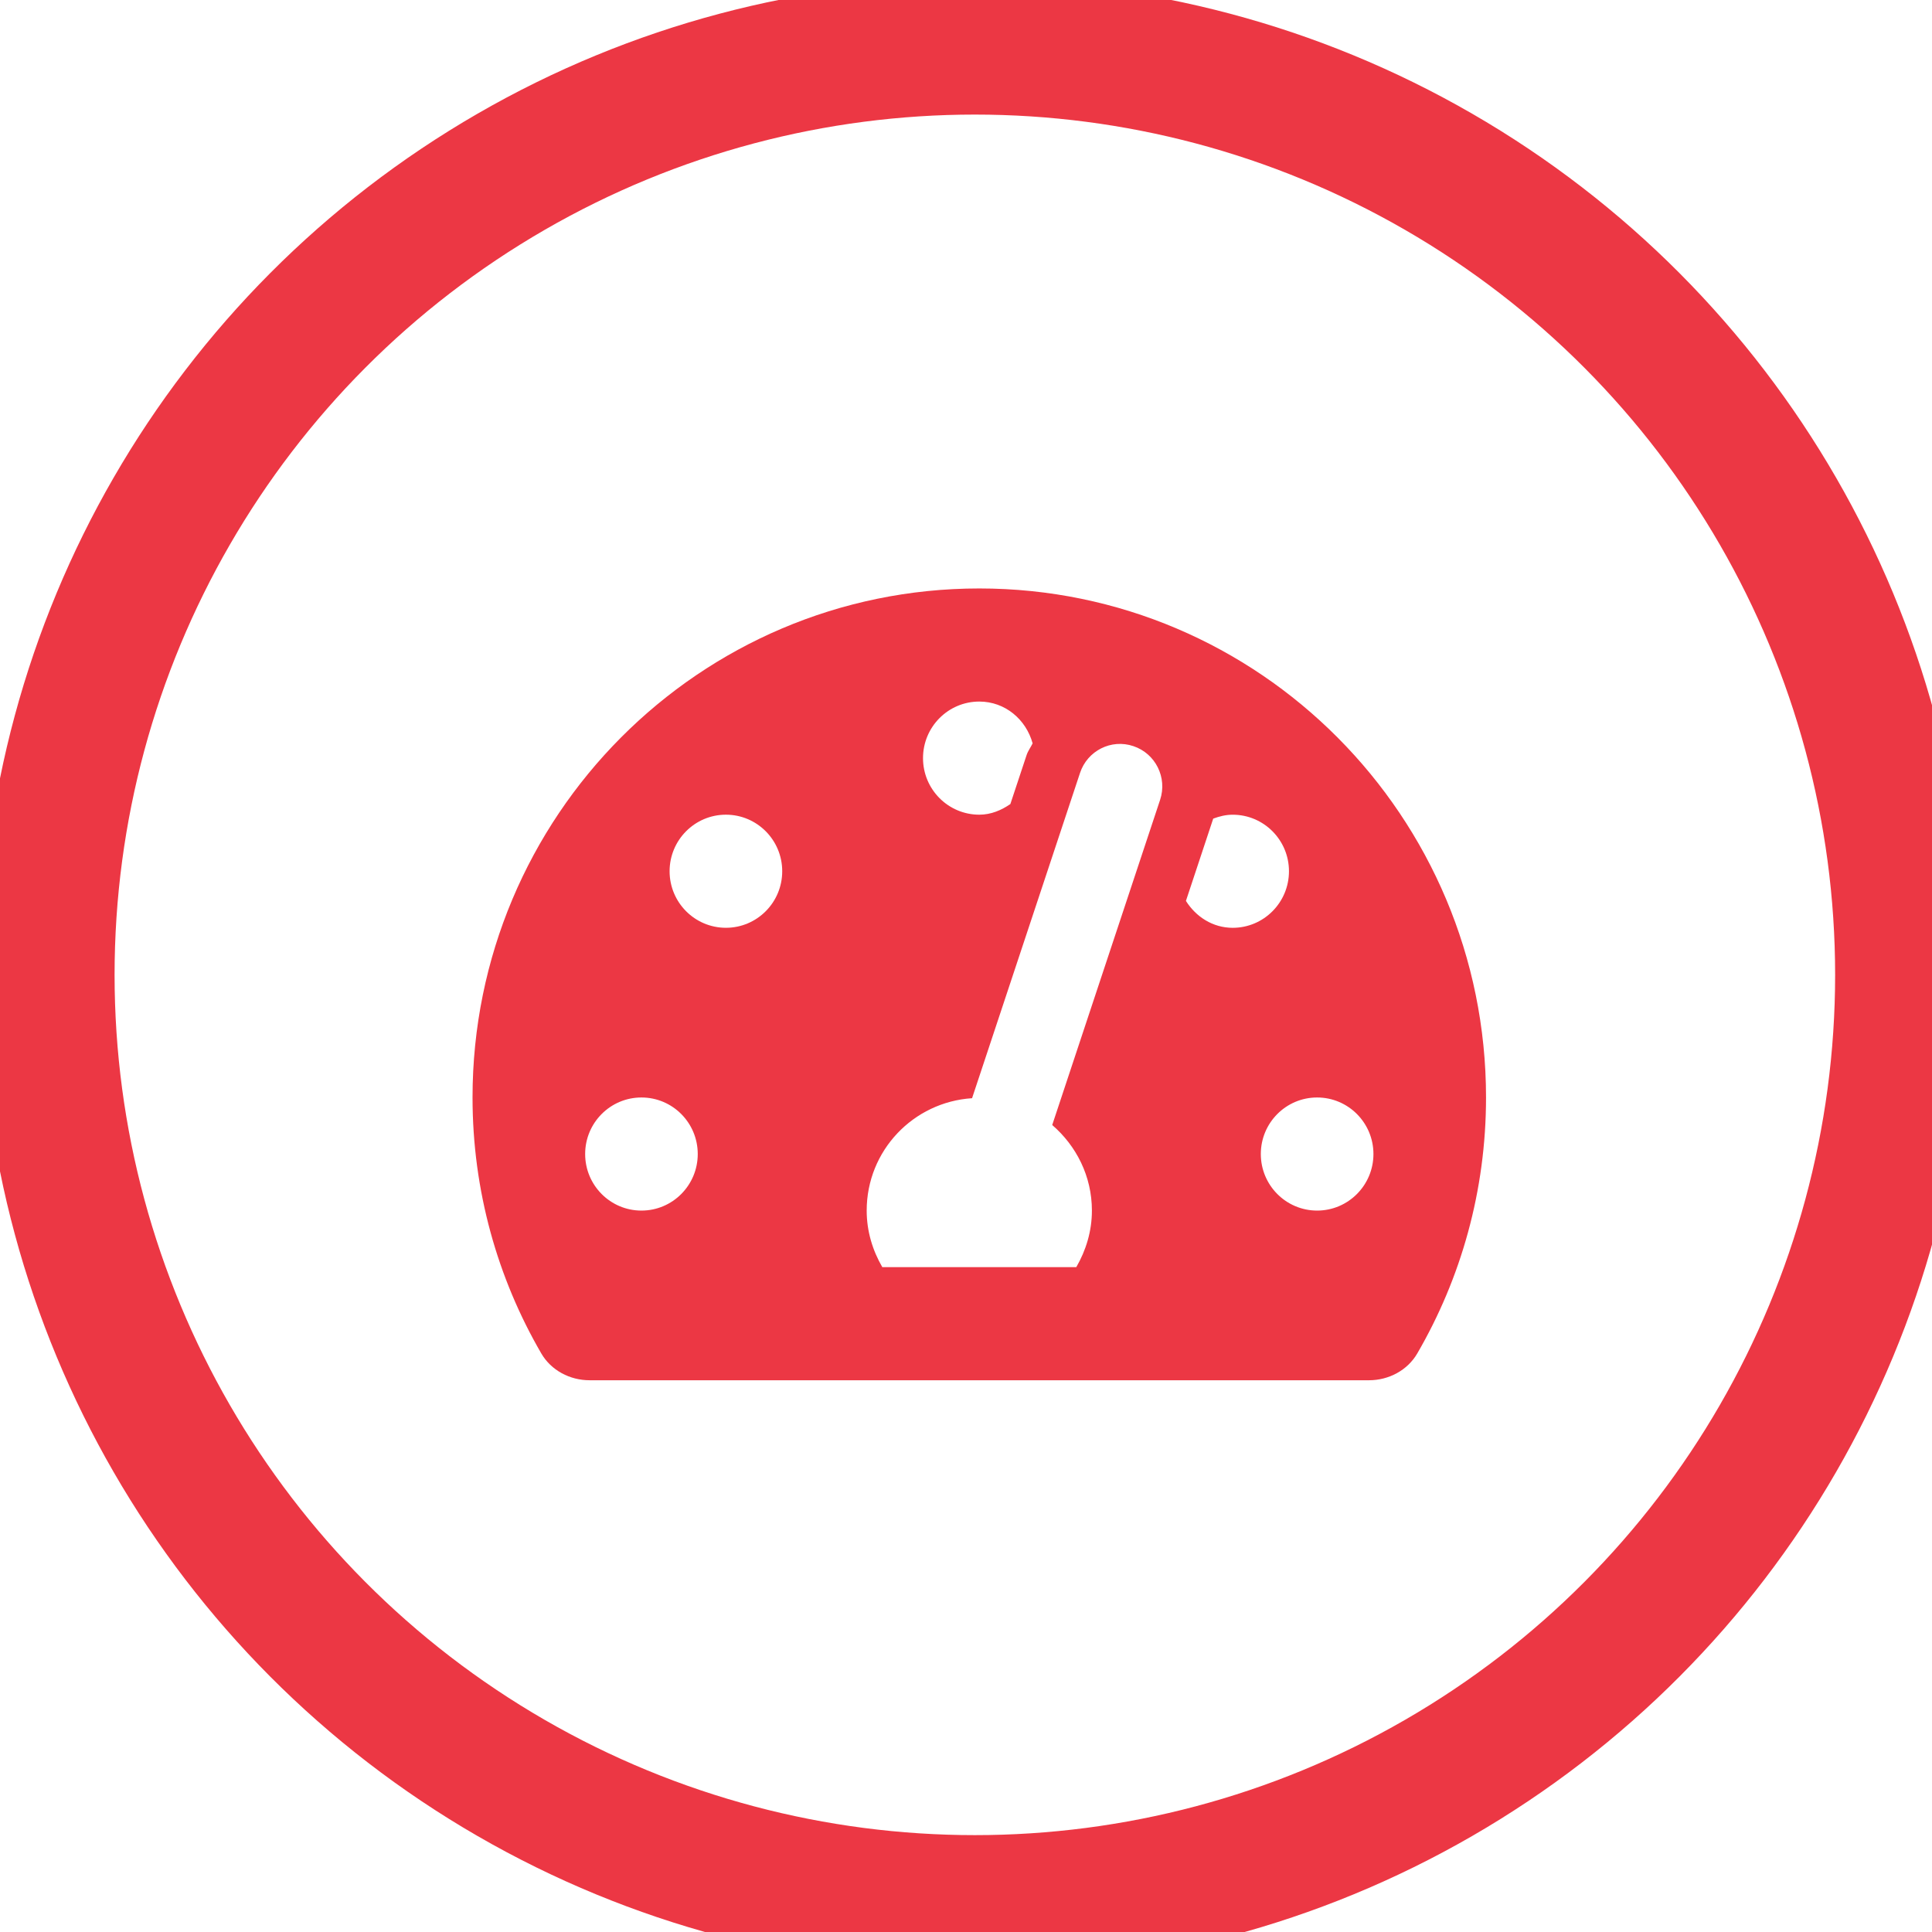
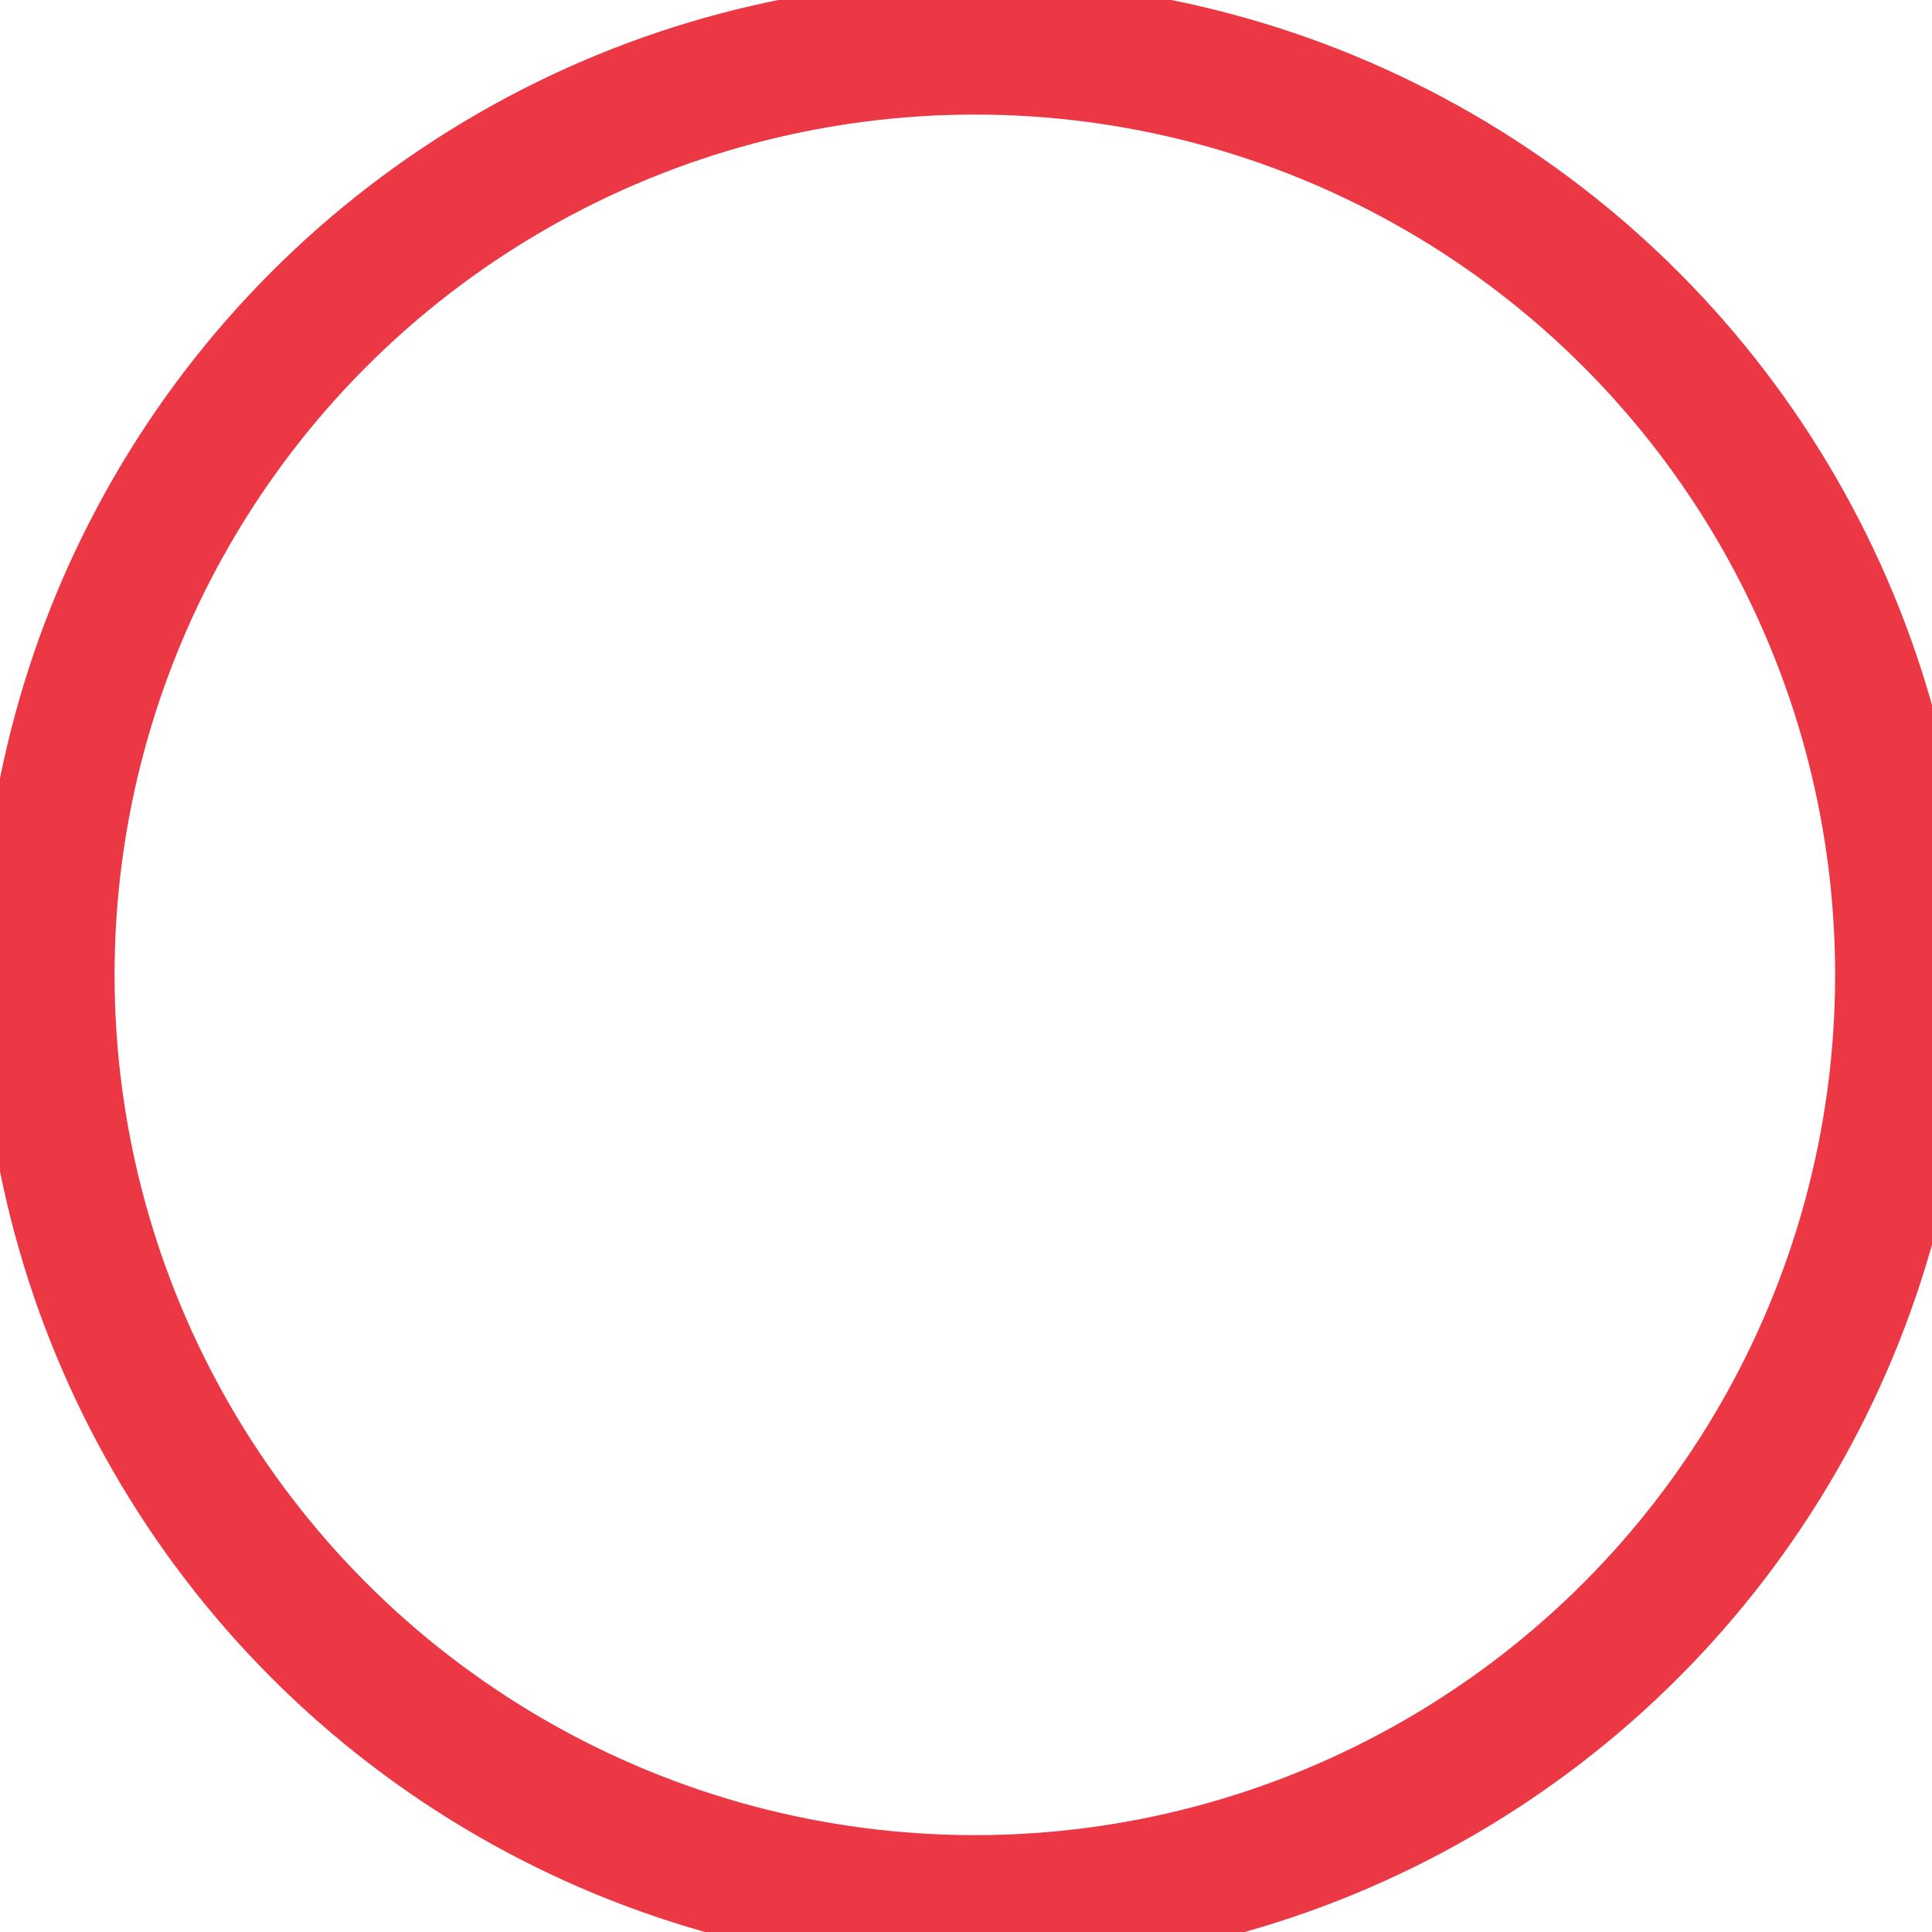
<svg xmlns="http://www.w3.org/2000/svg" width="72px" height="72px" viewBox="0 0 72 72" version="1.1">
  <title>D534107A-5903-489E-9EB0-68BA341370F3</title>
  <desc>Created with sketchtool.</desc>
  <g id="--------" stroke="none" stroke-width="1" fill="none" fill-rule="evenodd">
    <g id="benefits_section-copy-7" transform="translate(-906, -660)">
      <g id="Group-18" transform="translate(827, 660)">
        <g id="Group-8" transform="translate(79, 0)">
          <g id="bandwidth" transform="translate(1.77, 1.77)">
            <circle id="Oval-Copy" stroke="#EC3744" stroke-width="5" cx="34.56" cy="34.56" r="34.56" />
            <g id="techono" transform="translate(15.84, 20.16)" fill="#EC3744" fill-rule="nonzero">
              <g id="tachometer-alt-solid">
-                 <path d="M18.885,0 C8.455,0 0,8.493 0,18.97 C0,22.447 0.934,25.705 2.561,28.507 C2.929,29.141 3.63,29.508 4.361,29.508 L33.41,29.508 C34.14,29.508 34.841,29.141 35.209,28.507 C36.836,25.705 37.77,22.447 37.77,18.97 C37.77,8.493 29.315,0 18.885,0 Z M18.885,4.215 C19.85,4.215 20.628,4.883 20.873,5.773 C20.801,5.922 20.7,6.052 20.647,6.213 L20.043,8.035 C19.706,8.265 19.323,8.431 18.886,8.431 C17.727,8.431 16.788,7.487 16.788,6.323 C16.788,5.159 17.727,4.215 18.885,4.215 Z M6.295,23.185 C5.136,23.185 4.197,22.241 4.197,21.077 C4.197,19.913 5.136,18.97 6.295,18.97 C7.454,18.97 8.393,19.913 8.393,21.077 C8.393,22.241 7.454,23.185 6.295,23.185 Z M9.443,12.646 C8.284,12.646 7.344,11.703 7.344,10.539 C7.344,9.375 8.284,8.431 9.443,8.431 C10.601,8.431 11.541,9.375 11.541,10.539 C11.541,11.703 10.601,12.646 9.443,12.646 Z M25.624,7.877 L21.603,19.996 C22.5,20.77 23.082,21.903 23.082,23.185 C23.082,23.957 22.86,24.67 22.5,25.293 L15.271,25.293 C14.91,24.67 14.689,23.957 14.689,23.185 C14.689,20.95 16.426,19.139 18.616,18.997 L22.639,6.876 C22.912,6.049 23.801,5.595 24.63,5.877 C25.454,6.153 25.898,7.049 25.624,7.877 L25.624,7.877 Z M26.586,11.645 L27.603,8.578 C27.831,8.493 28.071,8.432 28.328,8.432 C29.487,8.432 30.426,9.375 30.426,10.539 C30.426,11.703 29.487,12.647 28.328,12.647 C27.582,12.646 26.958,12.233 26.586,11.645 Z M31.475,23.185 C30.317,23.185 29.377,22.241 29.377,21.077 C29.377,19.913 30.317,18.97 31.475,18.97 C32.634,18.97 33.574,19.913 33.574,21.077 C33.574,22.241 32.634,23.185 31.475,23.185 Z" id="Shape" />
-               </g>
+                 </g>
            </g>
          </g>
        </g>
      </g>
    </g>
  </g>
</svg>